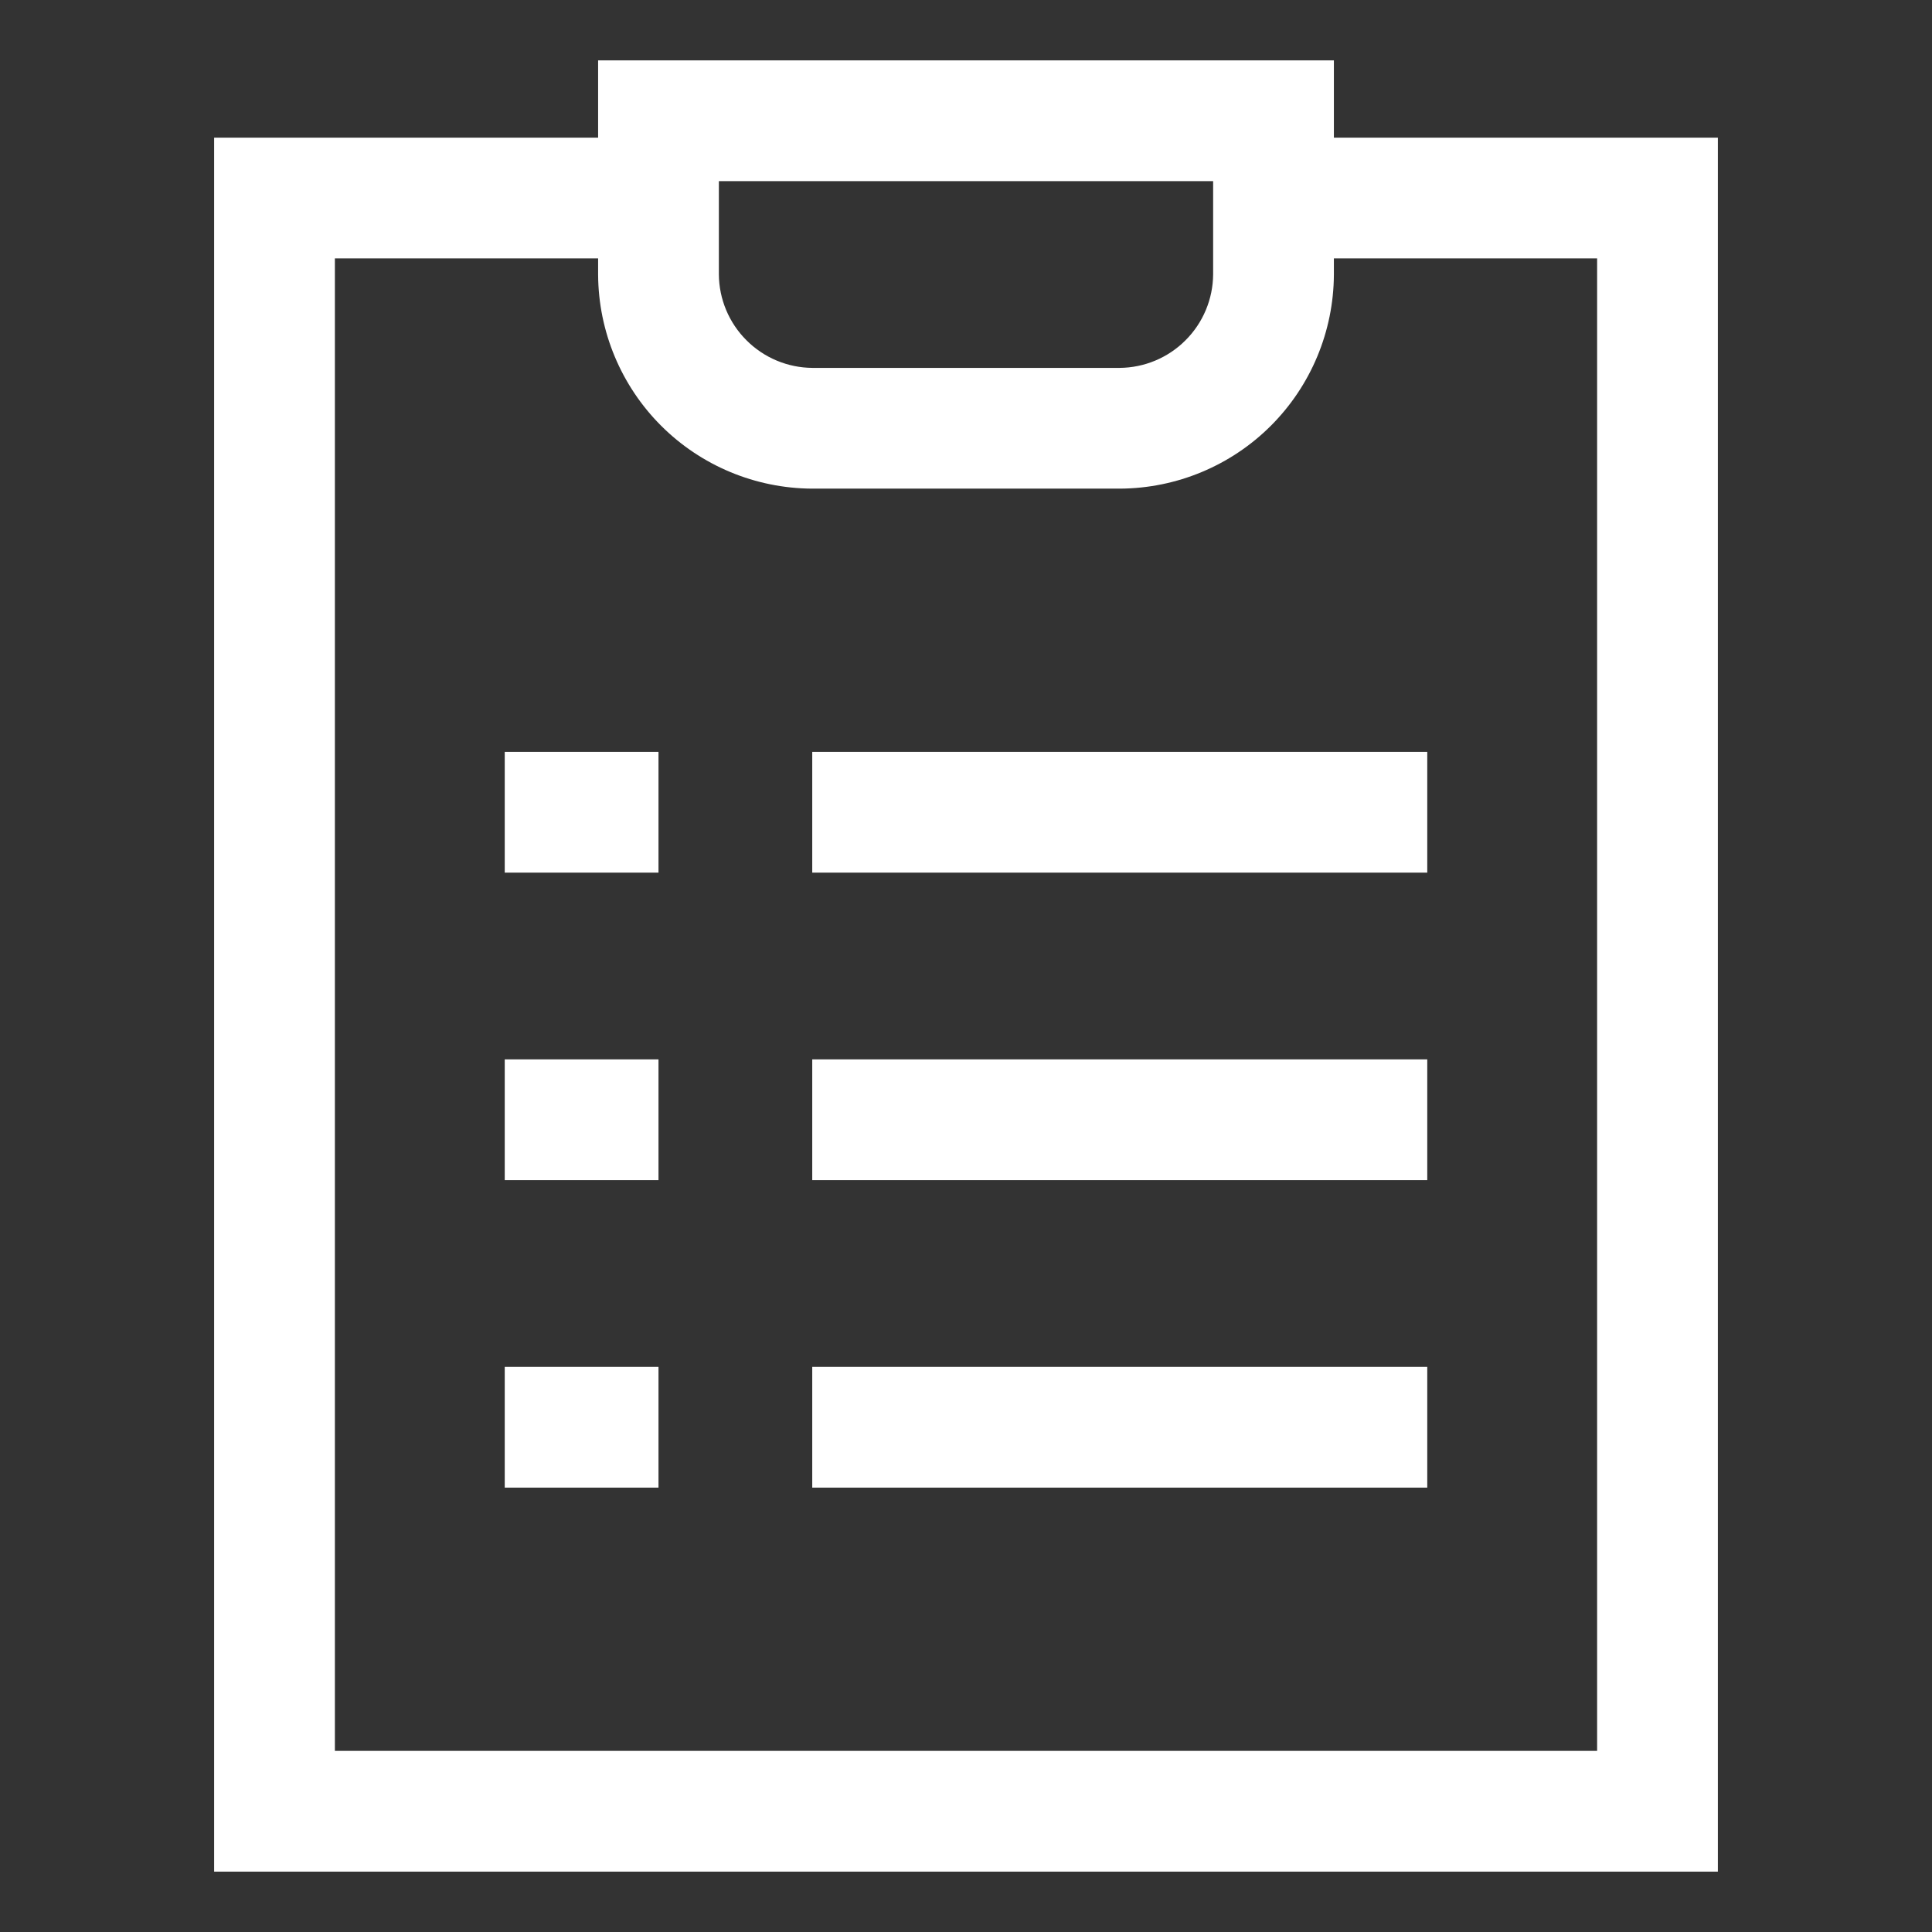
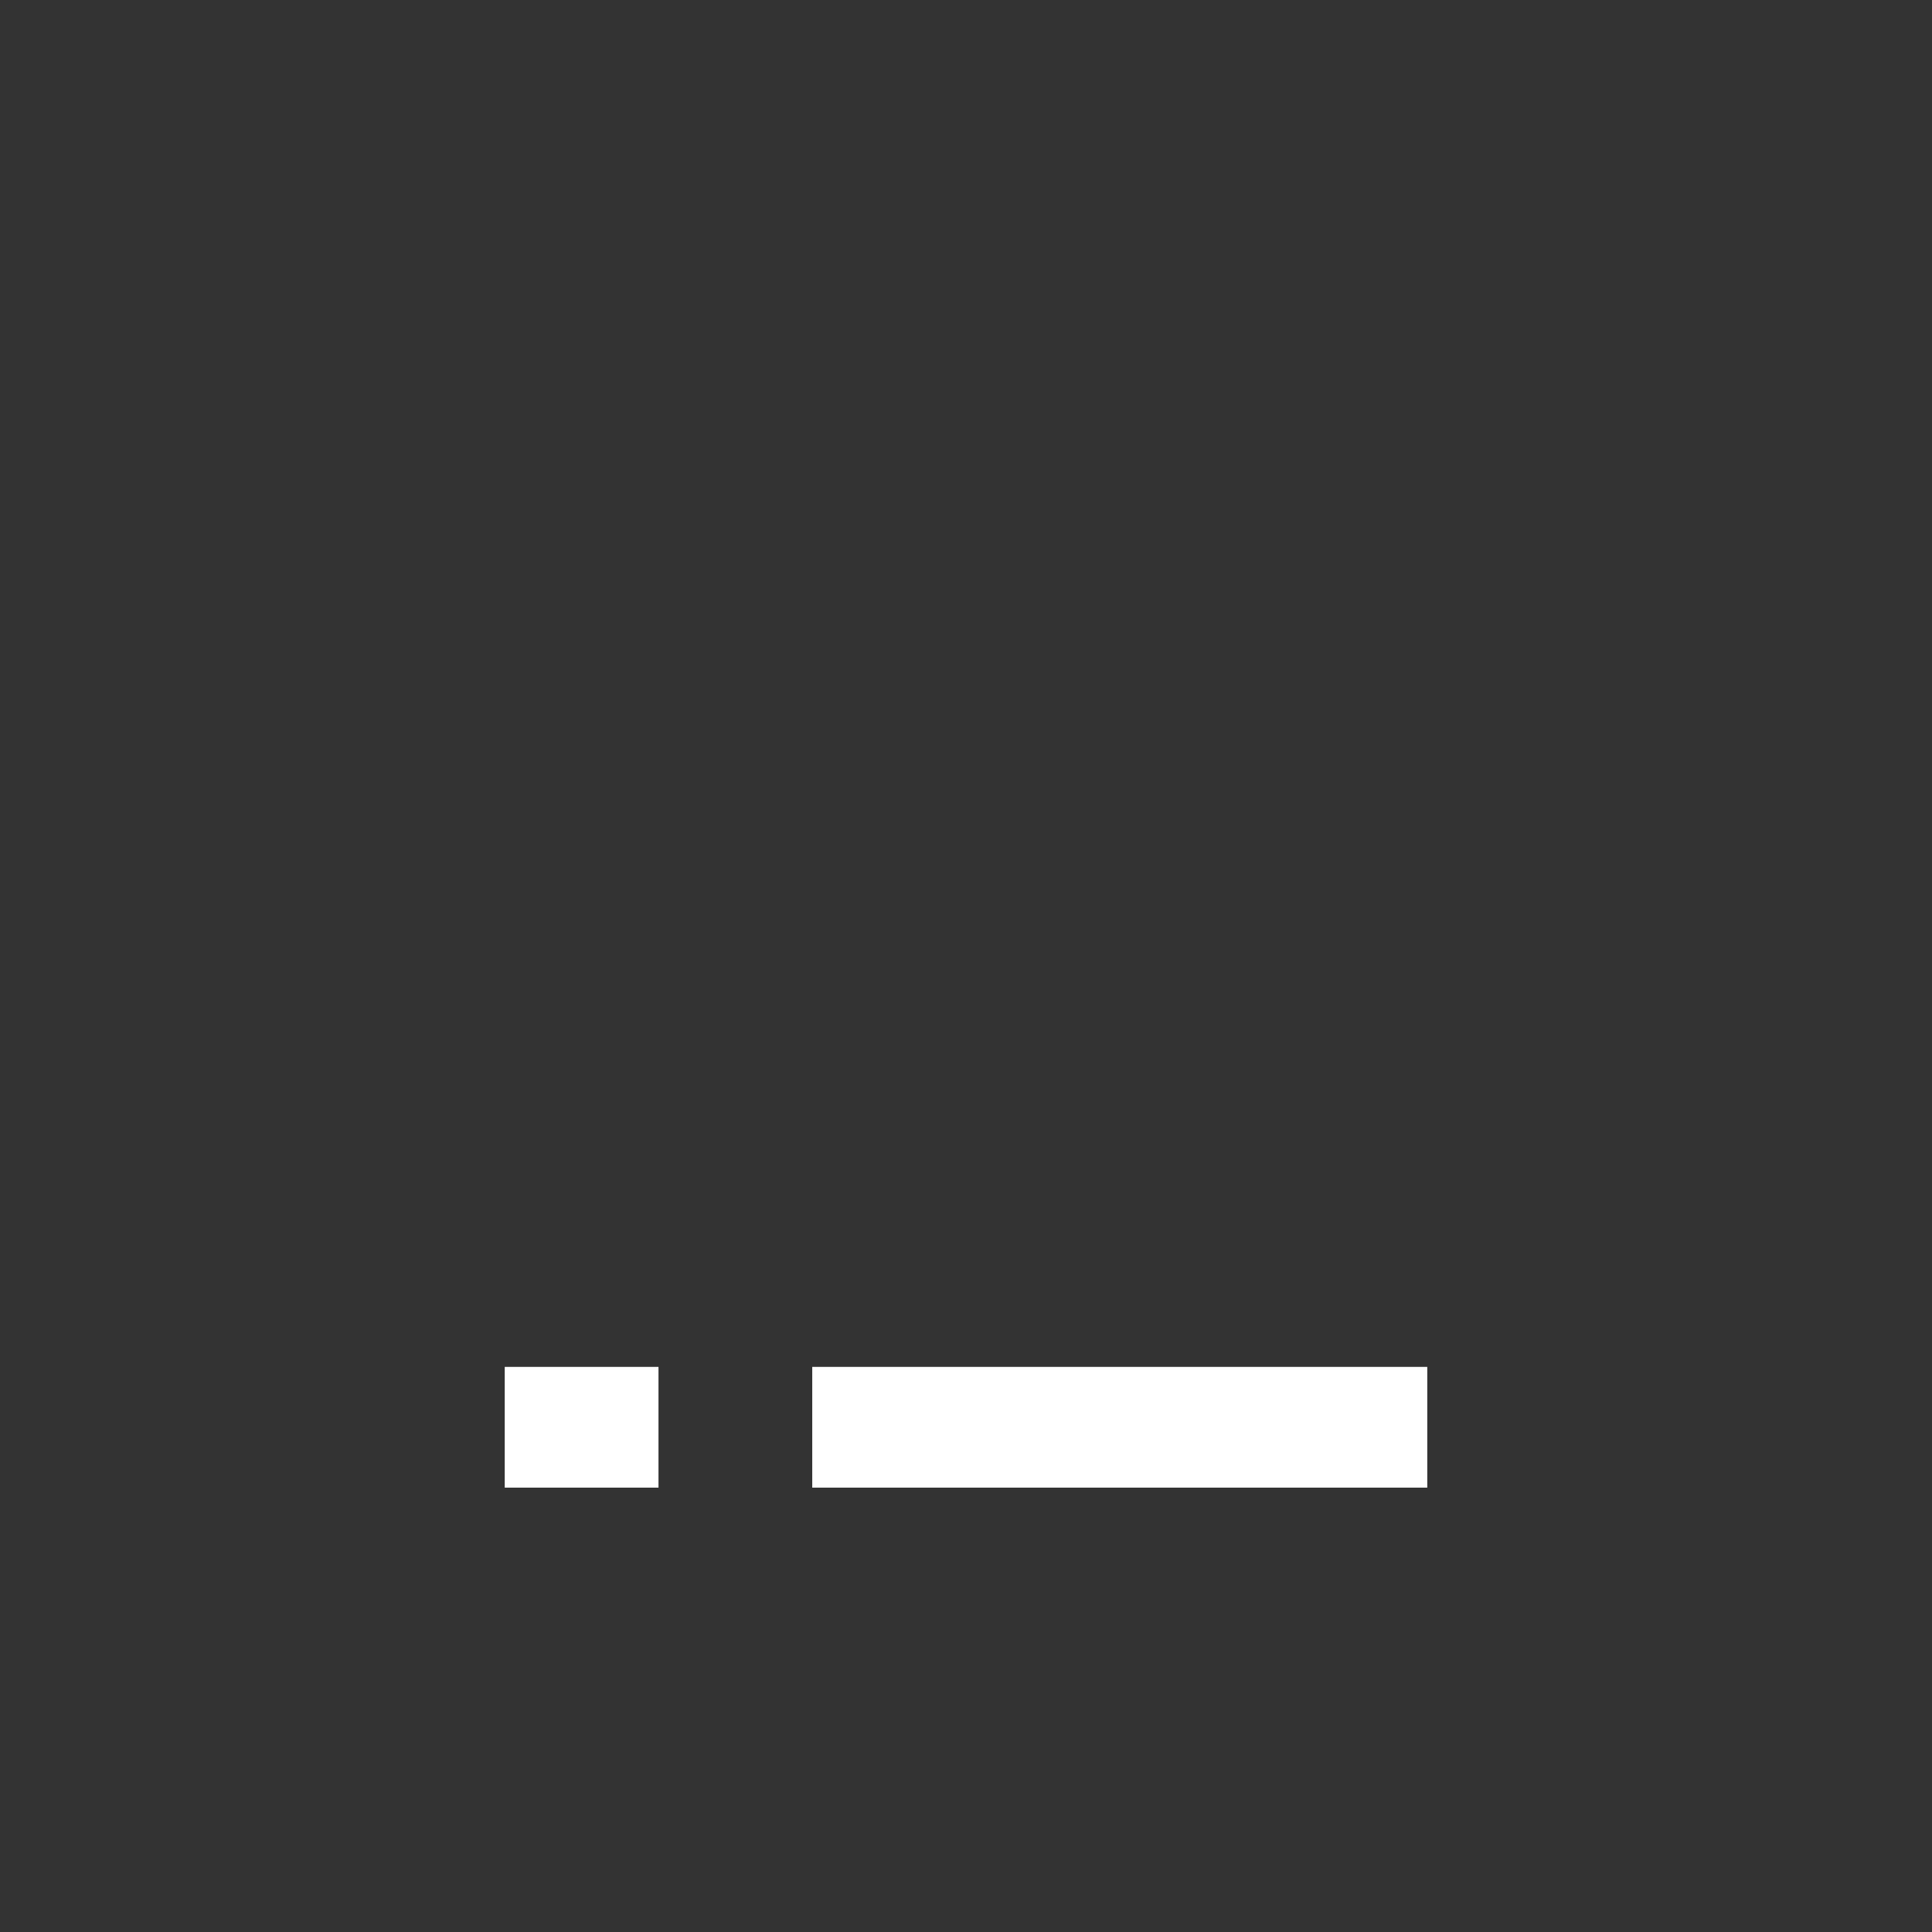
<svg xmlns="http://www.w3.org/2000/svg" width="24" height="24" viewBox="0 0 24 24" fill="none">
  <rect x="0" y="0" width="24" height="24" fill="#333333" stroke="none" />
-   <path fill-rule="evenodd" clip-rule="evenodd" d="M10.09 9.34H17.73V10.84H10.09V9.34Z" fill="white" />
-   <path fill-rule="evenodd" clip-rule="evenodd" d="M10.09 13.16H17.73V14.66H10.09V13.16Z" fill="white" />
  <path fill-rule="evenodd" clip-rule="evenodd" d="M10.09 16.98H17.73V18.48H10.09V16.98Z" fill="white" />
-   <path fill-rule="evenodd" clip-rule="evenodd" d="M2.66 1.71H8.18V3.21H4.16V21.75H19.84V3.21H15.82V1.71H21.34V23.25H2.66V1.71Z" fill="white" />
-   <path fill-rule="evenodd" clip-rule="evenodd" d="M7.43 0.75H16.57V3.414C16.566 4.117 16.285 4.791 15.788 5.288C15.291 5.785 14.617 6.066 13.914 6.07L13.91 6.07L10.086 6.07C9.383 6.066 8.709 5.785 8.212 5.288C7.715 4.791 7.434 4.117 7.43 3.414L7.43 3.41L7.43 0.75ZM8.93 2.25V3.408C8.932 3.715 9.055 4.01 9.273 4.227C9.49 4.445 9.785 4.568 10.092 4.57H13.908C14.215 4.568 14.51 4.445 14.727 4.227C14.945 4.01 15.068 3.715 15.07 3.408V2.25H8.93Z" fill="white" />
-   <path fill-rule="evenodd" clip-rule="evenodd" d="M8.18 10.84H6.27V9.34H8.18V10.84Z" fill="white" />
-   <path fill-rule="evenodd" clip-rule="evenodd" d="M8.18 14.66H6.27V13.16H8.18V14.66Z" fill="white" />
+   <path fill-rule="evenodd" clip-rule="evenodd" d="M8.18 10.84V9.34H8.18V10.84Z" fill="white" />
  <path fill-rule="evenodd" clip-rule="evenodd" d="M8.18 18.48H6.27V16.98H8.18V18.48Z" fill="white" />
</svg>